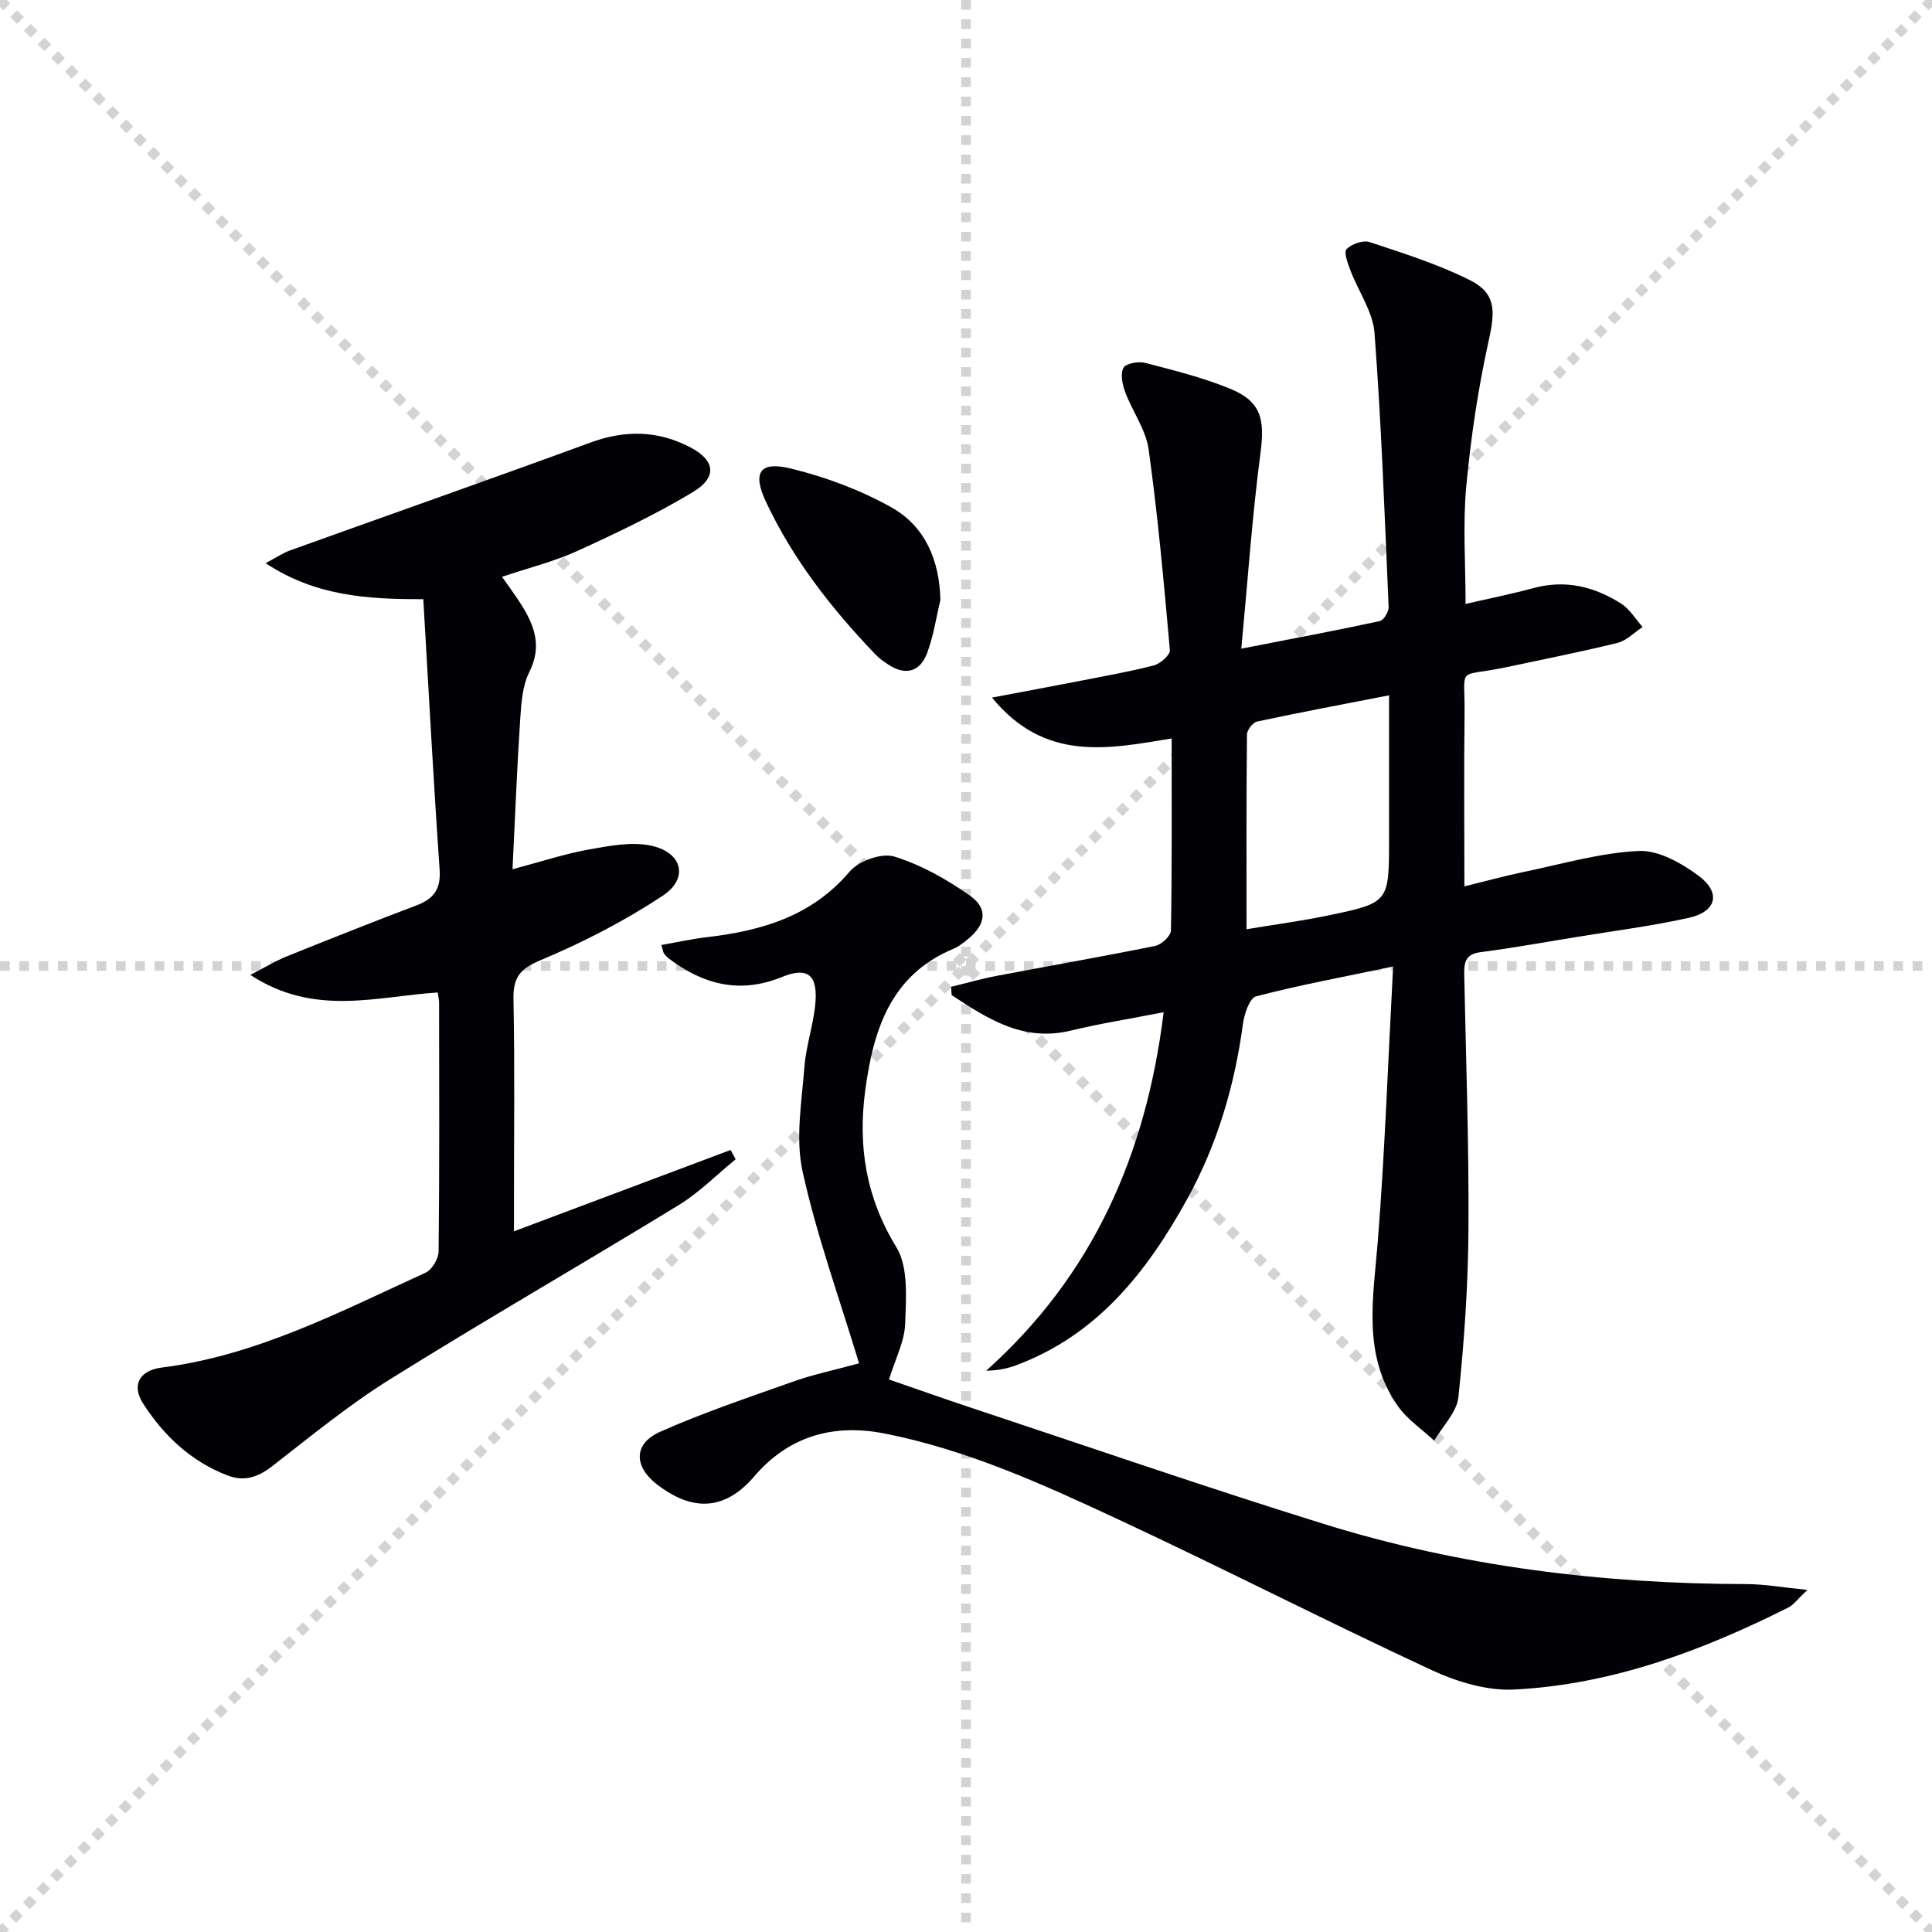
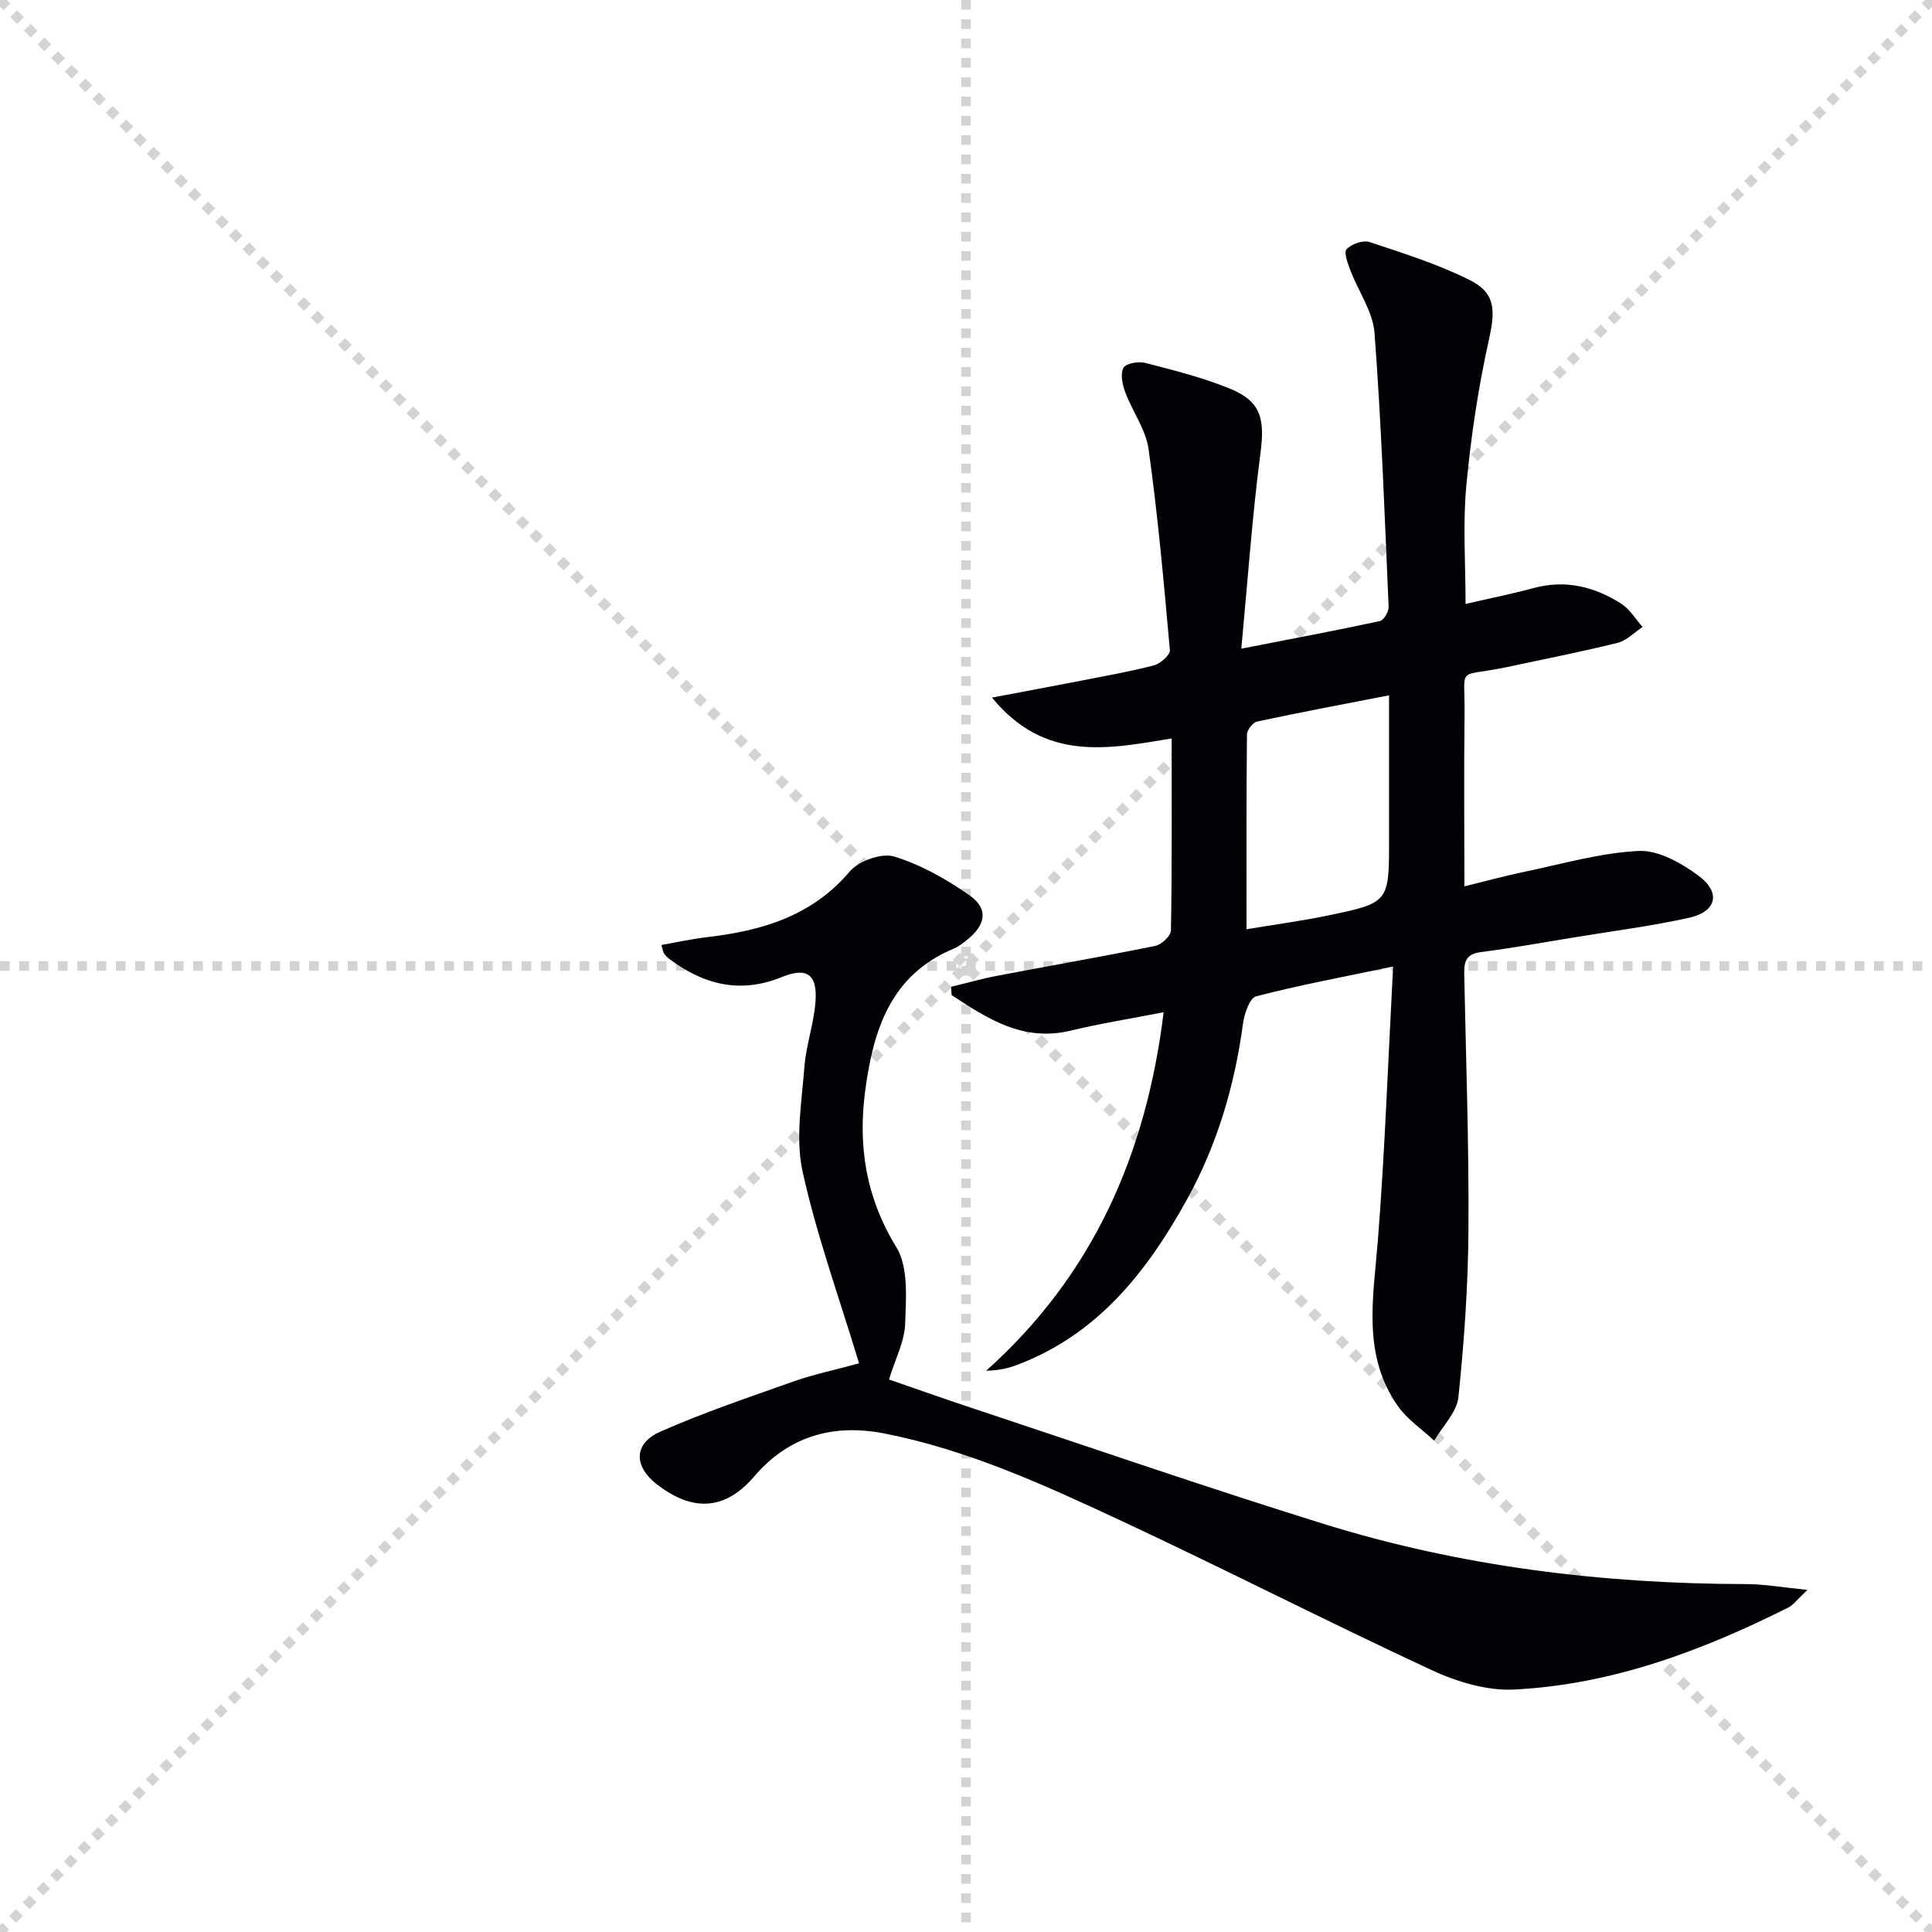
<svg xmlns="http://www.w3.org/2000/svg" enable-background="new 0 0 400 400" viewBox="0 0 400 400">
  <g stroke="lightgray" stroke-dasharray="1,1" stroke-width="1" transform="scale(2, 2)">
    <line x1="0" y1="0" x2="200" y2="200" />
    <line x1="200" y1="0" x2="0" y2="200" />
    <line x1="100" y1="0" x2="100" y2="200" />
    <line x1="0" y1="100" x2="200" y2="100" />
  </g>
  <g fill="#010106">
    <path d="m288.43 200.1c-10.66 2.24-19.61 3.89-28.39 6.19-1.32.35-2.41 3.6-2.69 5.63-1.72 12.82-5.33 25.05-11.57 36.36-8.27 14.98-18.54 28.08-35.34 34.36-1.83.68-3.75 1.11-6.26 1.15 22.03-19.72 33.11-44.63 36.74-74.22-6.75 1.32-13.06 2.32-19.24 3.81-9.87 2.38-17.22-2.48-24.65-7.35-.04-.57-.08-1.15-.12-1.72 3.17-.77 6.31-1.67 9.51-2.28 10.92-2.08 21.88-3.98 32.78-6.2 1.29-.26 3.21-2.07 3.23-3.18.23-12.98.15-25.96.15-39.76-13.11 2.16-26.22 4.95-37.2-8.46 7.01-1.33 12.75-2.39 18.48-3.51 5.04-.99 10.11-1.87 15.07-3.17 1.33-.35 3.37-2.17 3.28-3.15-1.23-13.88-2.48-27.77-4.4-41.56-.57-4.09-3.36-7.85-4.85-11.86-.58-1.57-1.04-3.75-.36-5.03.49-.92 3.1-1.38 4.49-1.02 5.92 1.53 11.91 3.03 17.55 5.33 6.48 2.65 7.25 6.31 6.33 13.32-1.72 13.11-2.63 26.32-3.97 40.52 10.61-2.07 19.67-3.77 28.67-5.71.81-.17 1.87-1.94 1.83-2.93-.82-18.91-1.5-37.84-2.92-56.72-.33-4.4-3.33-8.58-4.97-12.91-.55-1.45-1.44-3.78-.82-4.43 1.02-1.08 3.4-1.93 4.75-1.49 7.04 2.33 14.19 4.59 20.79 7.89 5.41 2.71 5.24 6.39 3.94 12.29-2.21 9.97-3.74 20.15-4.69 30.33-.74 7.91-.15 15.93-.15 24.42 4.89-1.13 9.55-2.06 14.13-3.3 6.57-1.77 12.55-.28 18.06 3.22 1.79 1.14 2.99 3.2 4.46 4.85-1.72 1.13-3.3 2.82-5.19 3.29-7.56 1.87-15.22 3.37-22.85 5-10.76 2.3-8.68-.72-8.82 10.06-.15 11.48-.03 22.96-.03 35.35 4.41-1.08 8.3-2.15 12.23-2.97 7.93-1.64 15.84-3.97 23.84-4.36 4.09-.2 8.86 2.51 12.4 5.13 4.72 3.5 3.73 7.45-1.98 8.71-7.77 1.72-15.69 2.73-23.55 4.02-6.54 1.07-13.07 2.25-19.64 3.1-3.31.43-3.38 2.42-3.33 4.93.36 17.47.98 34.95.87 52.42-.07 11.6-.88 23.22-2.08 34.76-.33 3.15-3.27 6.02-5.02 9.02-2.54-2.37-5.59-4.4-7.54-7.19-7.42-10.61-5.05-22.43-4.12-34.25 1.45-18.34 2.09-36.77 3.16-56.73zm-.84-56.14c-9.57 1.86-18.47 3.53-27.33 5.43-.88.19-2.08 1.75-2.09 2.68-.14 13.25-.09 26.5-.09 40.32 6.01-1 11.41-1.72 16.73-2.82 12.8-2.65 12.78-2.72 12.78-15.78 0-9.75 0-19.51 0-29.83z" />
-     <path d="m103.94 119.42c1.48 2.13 2.78 3.85 3.93 5.67 2.77 4.38 4.41 8.69 1.73 14.02-1.43 2.84-1.67 6.42-1.89 9.7-.66 9.91-1.04 19.84-1.6 31.16 6.02-1.6 10.85-3.21 15.81-4.09 4.27-.76 8.91-1.68 12.99-.77 6.41 1.43 7.7 6.77 2.31 10.33-7.94 5.26-16.56 9.69-25.36 13.38-4.35 1.83-5.64 3.66-5.55 8.14.28 13.99.1 27.99.1 41.98v5.99c15.4-5.78 30.12-11.31 44.85-16.84.35.64.7 1.28 1.04 1.93-3.91 3.19-7.52 6.87-11.78 9.48-19.85 12.15-40.04 23.75-59.78 36.07-8.55 5.34-16.42 11.8-24.4 18-2.92 2.27-5.76 3.23-9.19 1.92-7.59-2.9-13.25-8.24-17.54-14.93-2.4-3.75-.79-6.83 3.87-7.42 19.68-2.49 36.96-11.59 54.61-19.63 1.34-.61 2.7-2.9 2.72-4.42.19-17.16.12-34.32.1-51.48 0-.64-.17-1.29-.29-2.13-12.66.82-25.56 5.06-38.79-3.64 3.29-1.69 5.32-2.94 7.5-3.82 8.93-3.59 17.87-7.16 26.87-10.56 3.58-1.35 5.1-3.34 4.82-7.41-1.29-18.54-2.27-37.11-3.38-56-11.75.04-22.37-.67-32.65-7.45 2.28-1.21 3.58-2.11 5.03-2.63 20.77-7.47 41.59-14.78 62.31-22.37 7.16-2.62 13.95-2.48 20.64 1.04 5.11 2.69 5.59 6.18.44 9.27-7.65 4.59-15.77 8.46-23.9 12.17-4.82 2.19-10.03 3.48-15.57 5.34z" />
    <path d="m177.86 282.26c-4.15-13.72-8.8-26.54-11.7-39.74-1.5-6.85-.17-14.4.38-21.59.35-4.59 2-9.09 2.31-13.69.37-5.58-1.85-7.05-7.02-4.94-8.64 3.52-16.24 1.54-23.34-3.83-.39-.3-.74-.68-1.02-1.08-.18-.25-.2-.61-.53-1.74 3.19-.56 6.29-1.25 9.43-1.62 11.33-1.33 21.69-4.32 29.56-13.6 1.86-2.2 6.63-3.89 9.22-3.09 5.55 1.71 10.89 4.72 15.67 8.1 3.85 2.72 3.26 6.03-.51 9.07-.9.73-1.85 1.48-2.91 1.92-13.04 5.45-16.59 16.84-18.26 29.31-1.54 11.5.12 22.16 6.43 32.46 2.54 4.14 2.01 10.51 1.84 15.83-.12 3.67-2.04 7.29-3.35 11.58 5.54 1.91 11.1 3.89 16.7 5.75 24.43 8.1 48.76 16.52 73.33 24.16 28.44 8.84 57.75 12.4 87.51 12.45 3.7.01 7.39.68 12.61 1.2-2.15 2.01-2.89 3.11-3.92 3.63-17.93 9-36.59 15.98-56.79 17-5.66.29-11.89-1.61-17.15-4.05-21.71-10.08-43.02-21.01-64.71-31.12-15.64-7.29-31.37-14.47-48.51-17.84-10.8-2.12-19.95.67-27 8.91-6.97 8.15-14.06 6.29-20.09 1.65-4.84-3.73-4.92-8.45.64-10.92 9.08-4.03 18.54-7.19 27.91-10.52 3.88-1.35 7.94-2.2 13.27-3.65z" />
-     <path d="m194.7 124.23c-.89 3.69-1.43 7.51-2.77 11.03-1.46 3.84-4.45 4.68-8.01 2.34-.97-.64-1.94-1.33-2.74-2.17-9.02-9.44-17.01-19.63-22.59-31.52-2.86-6.1-1.34-8.51 5.27-6.88 7.14 1.76 14.29 4.42 20.69 8.01 6.98 3.92 9.96 10.91 10.15 19.19z" />
  </g>
</svg>